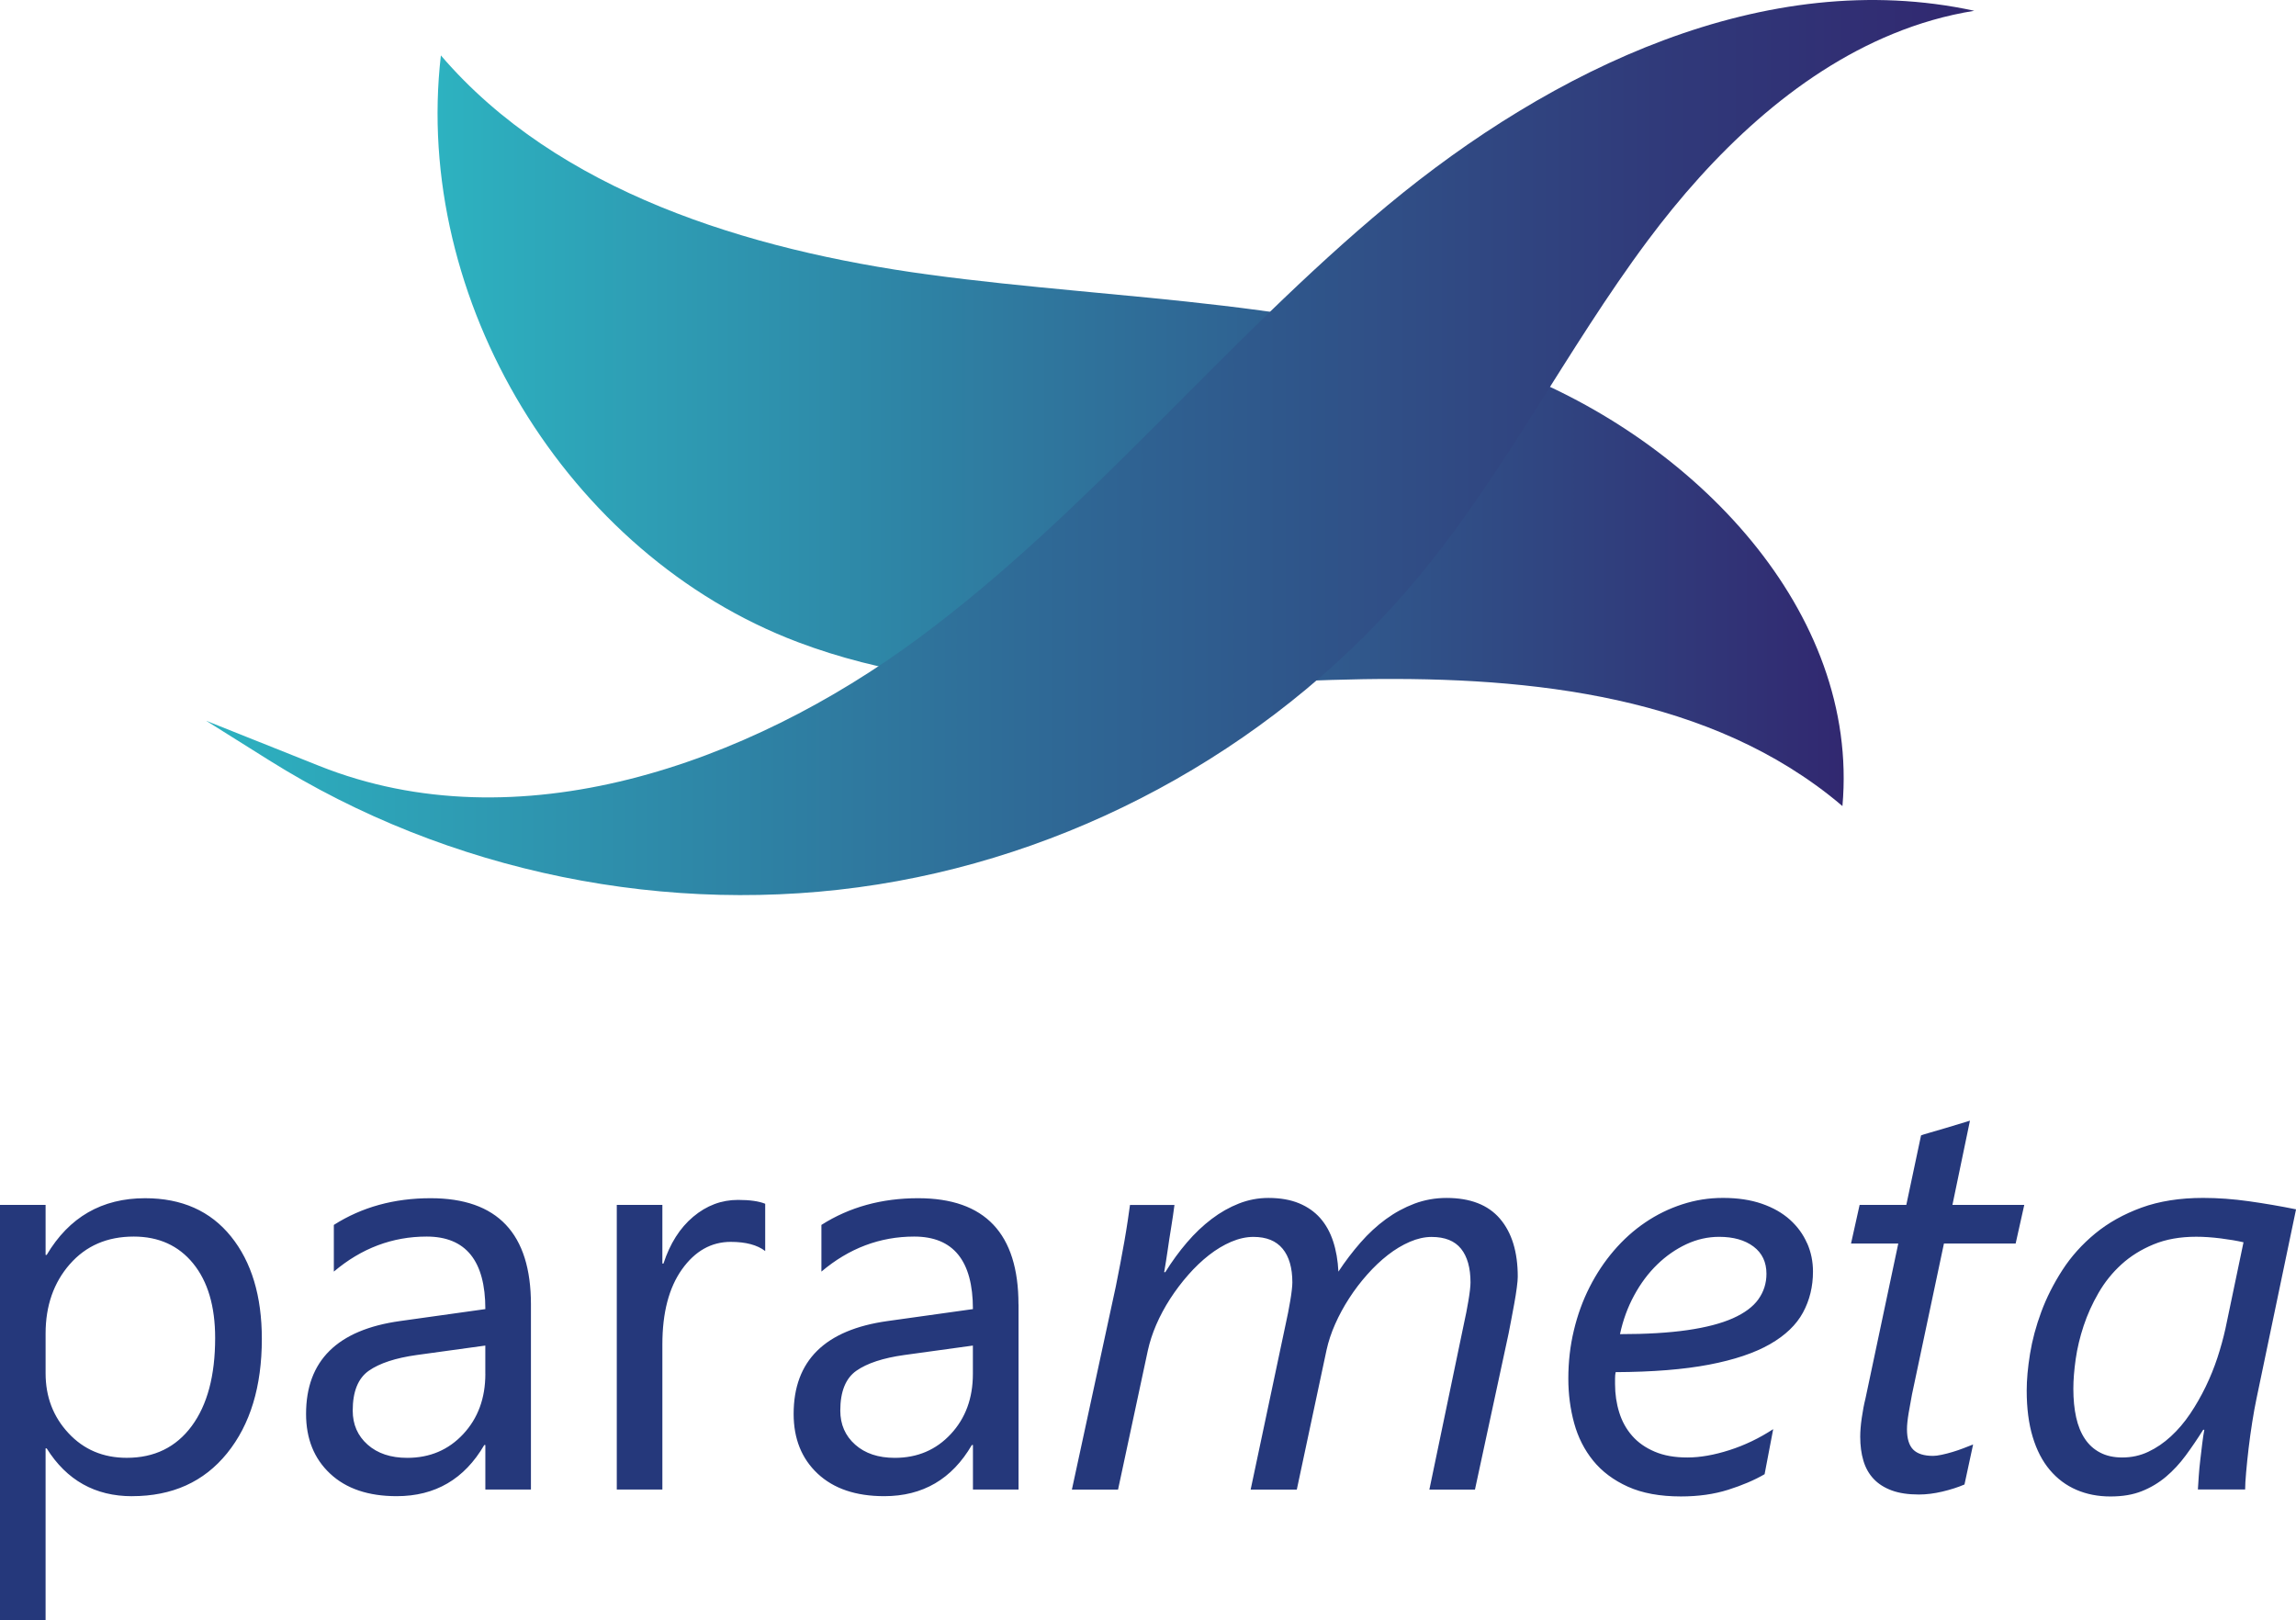
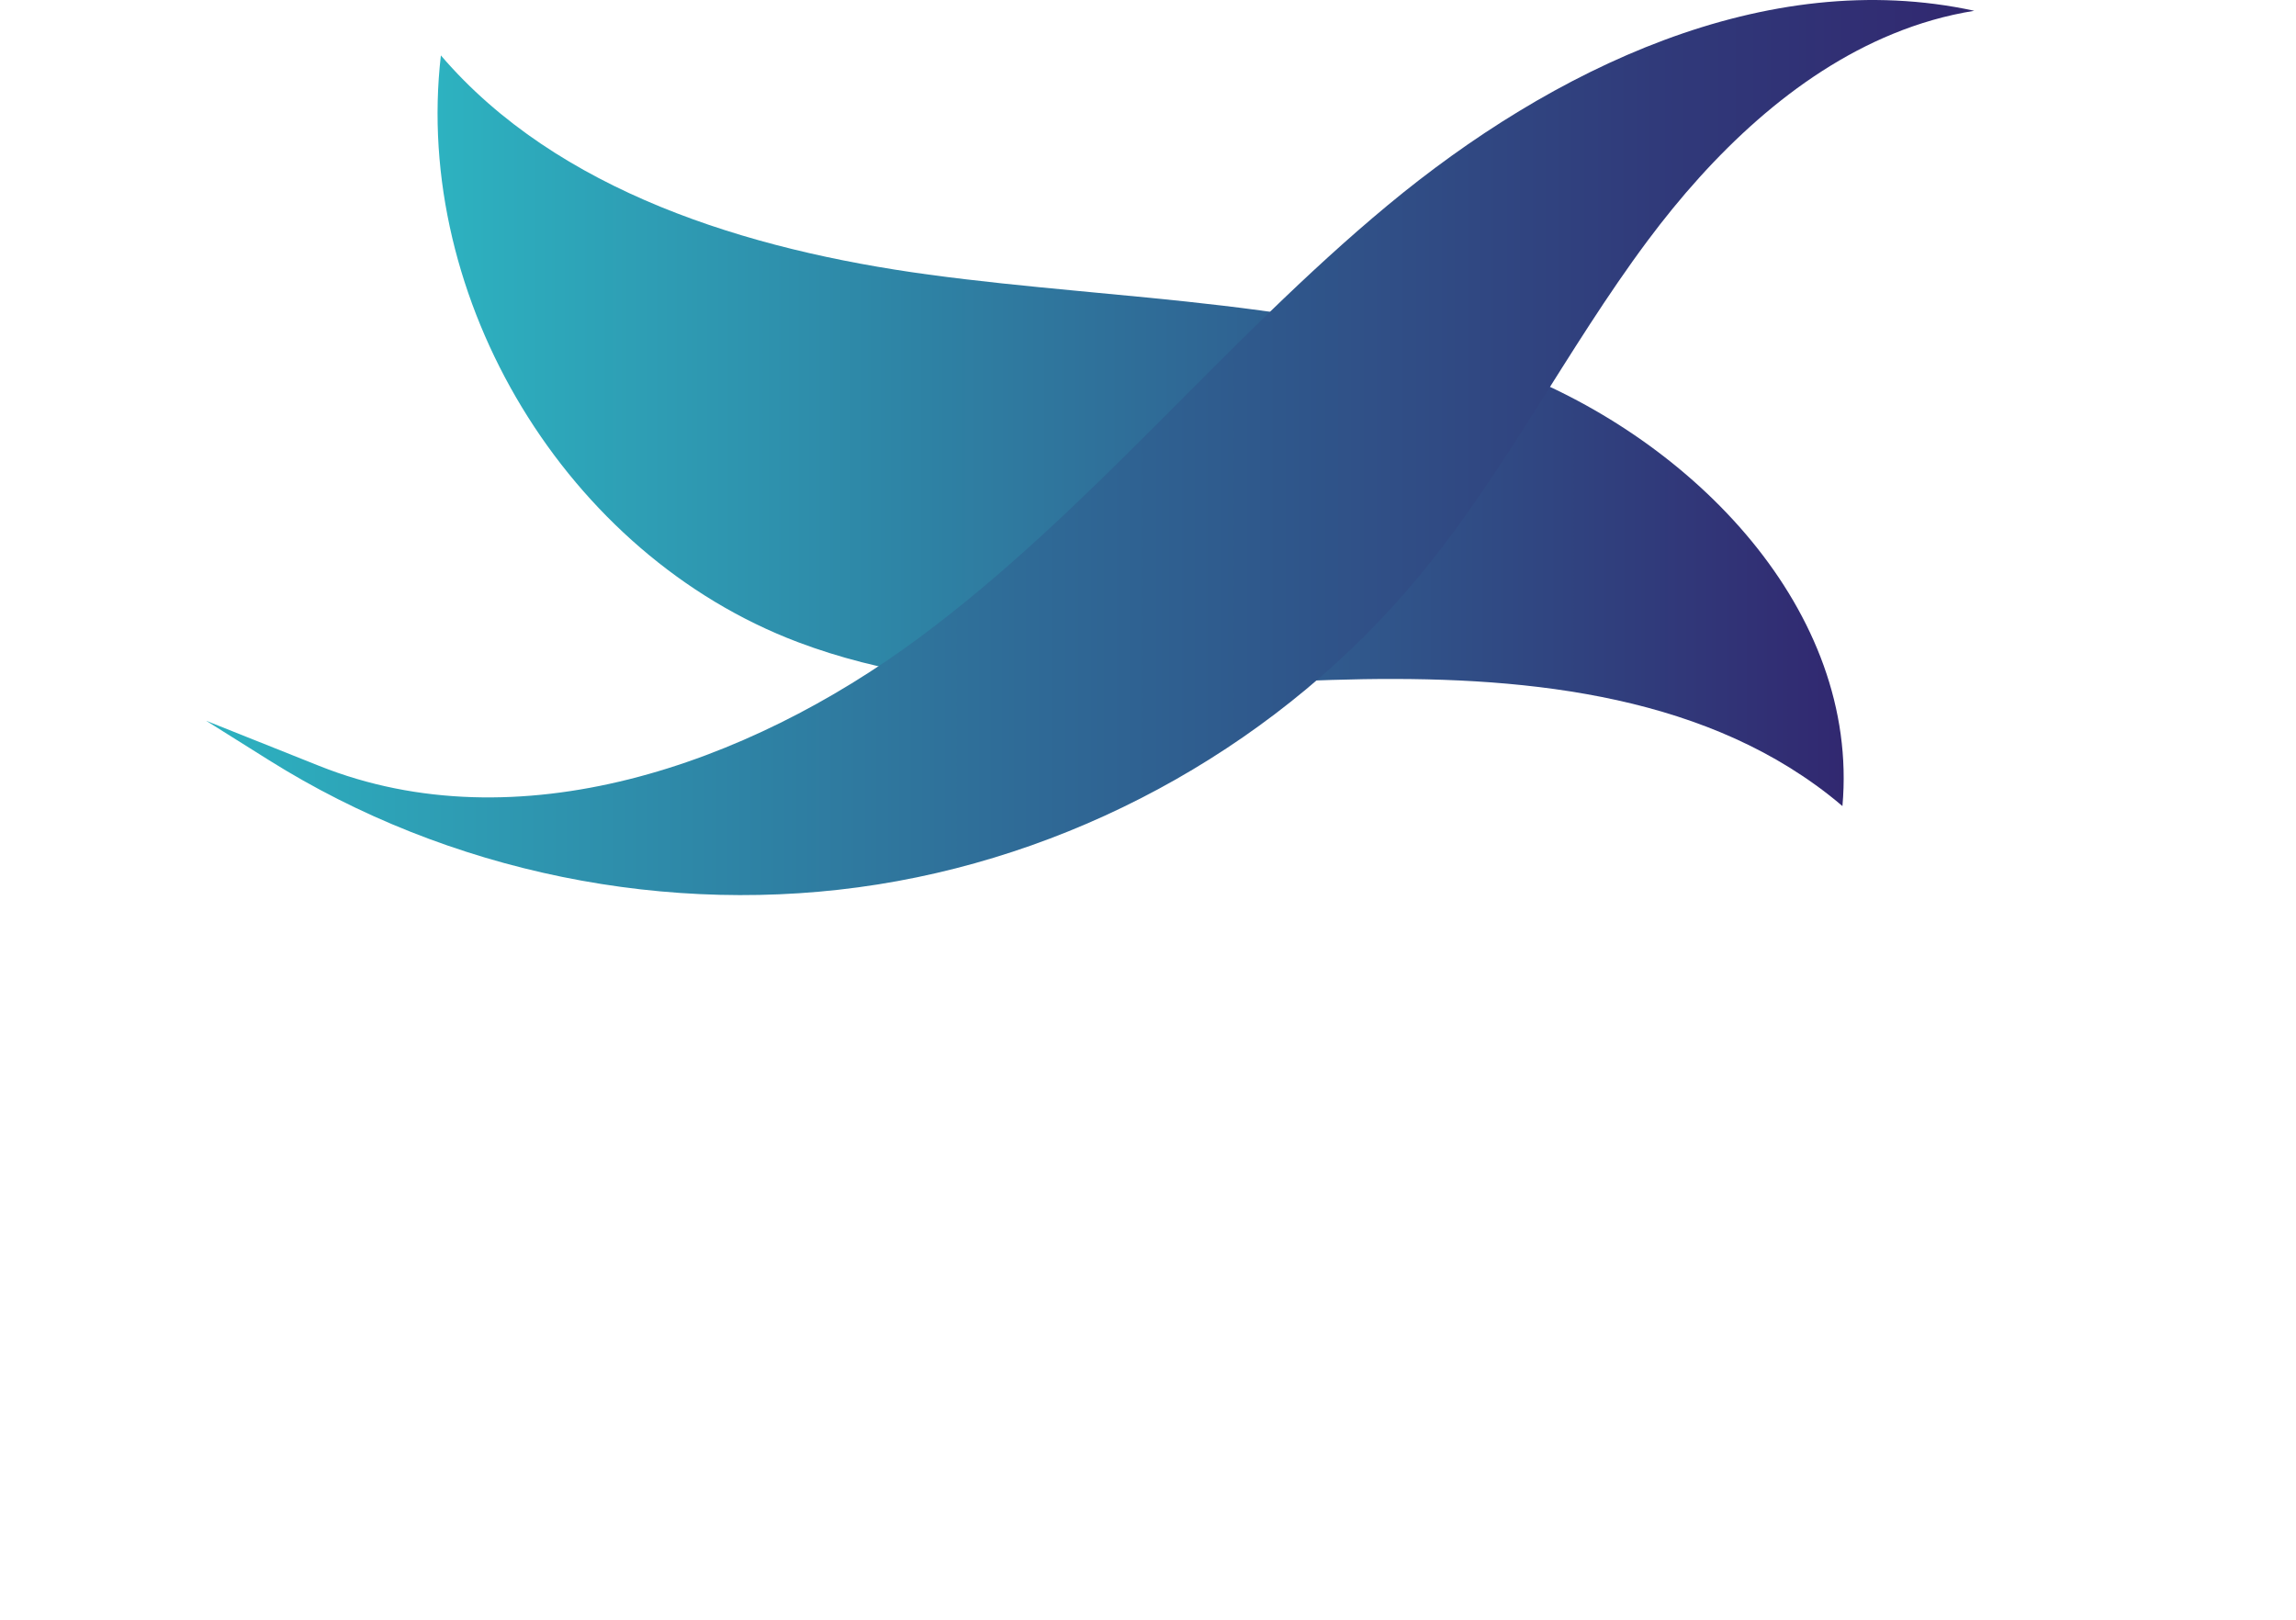
<svg xmlns="http://www.w3.org/2000/svg" id="Ebene_2" viewBox="0 0 691.95 488.37">
  <defs>
    <style>.cls-1{fill:url(#Unbenannter_Verlauf_7);}.cls-1,.cls-2,.cls-3{stroke-width:0px;}.cls-2{fill:url(#Unbenannter_Verlauf_4);}.cls-3{fill:#25387b;}</style>
    <linearGradient id="Unbenannter_Verlauf_4" x1="131.86" y1="129.83" x2="555.63" y2="129.83" gradientUnits="userSpaceOnUse">
      <stop offset="0" stop-color="#2db2c0" />
      <stop offset="1" stop-color="#312870" />
    </linearGradient>
    <linearGradient id="Unbenannter_Verlauf_7" x1="62.13" y1="134.88" x2="594.99" y2="134.88" gradientUnits="userSpaceOnUse">
      <stop offset="0" stop-color="#2db2c0" />
      <stop offset=".46" stop-color="#2f6b97" />
      <stop offset=".82" stop-color="#303a7a" />
      <stop offset="1" stop-color="#312870" />
    </linearGradient>
  </defs>
  <g id="Ebene_1-2">
    <path class="cls-2" d="M547.11,236.55c-40.49-29.25-95.17-33.21-145.81-31.63-54.13,1.69-110.24,7.74-160.86-11.4-69.75-26.38-116.06-103.29-107.57-176.82,35.11,41.03,92.48,58.65,146.94,66.05,58.84,7.99,119.83,7.5,175.25,28.71,55.42,21.22,105.42,72.66,100.2,131.48-2.64-2.26-5.36-4.39-8.15-6.4Z" />
    <path class="cls-1" d="M570.42,10.23c-29.63,12.16-54.41,36.22-73.82,62.24-24.55,32.91-43.08,70.12-69.35,101.69-40.68,48.89-99.64,82.38-162.65,92.39-63.02,10.01-129.53-3.56-183.5-37.42,0,0-9.49-5.95-18.97-11.9,17.04,6.8,34.08,13.6,34.08,13.6,59.73,23.84,128.95-.25,180.58-38.46,51.63-38.21,92-89.5,141.41-130.5,49.41-41,113.91-72.27,176.79-58.62-8.52,1.37-16.72,3.75-24.57,6.98Z" />
-     <path class="cls-3" d="M670.67,400.49c-.62,2.79-1.41,5.68-2.39,8.67-.98,2.98-2.17,5.92-3.56,8.79-1.4,2.88-2.96,5.6-4.69,8.17-1.73,2.57-3.66,4.83-5.78,6.78-2.12,1.96-4.4,3.51-6.83,4.65-2.43,1.15-5.04,1.71-7.83,1.71-2.57,0-4.79-.49-6.66-1.47-1.87-.97-3.41-2.36-4.6-4.15-1.2-1.79-2.08-3.95-2.64-6.49-.56-2.54-.84-5.4-.84-8.59,0-2.68.24-5.67.71-8.97.47-3.29,1.27-6.63,2.39-10.01,1.12-3.38,2.61-6.69,4.49-9.93,1.87-3.24,4.17-6.1,6.91-8.59,2.74-2.49,5.96-4.5,9.68-6.03,3.71-1.54,8-2.3,12.86-2.3,2.28,0,4.74.17,7.37.5,2.62.33,4.91.72,6.87,1.17l-5.45,26.05ZM691.95,364.47c-4.69-.95-9.41-1.76-14.16-2.43-4.75-.67-9.36-1.01-13.82-1.01-7.04,0-13.23.98-18.59,2.93-5.36,1.96-10.01,4.56-13.95,7.8-3.93,3.24-7.23,6.91-9.88,11.01-2.65,4.11-4.78,8.31-6.37,12.61-1.59,4.3-2.72,8.52-3.39,12.65-.67,4.14-1,7.82-1,11.06,0,5.3.6,9.96,1.8,13.95,1.2,3.99,2.92,7.32,5.16,9.97,2.23,2.65,4.9,4.65,8,5.99,3.1,1.34,6.52,2.01,10.26,2.01s6.78-.53,9.46-1.59c2.68-1.06,5.11-2.52,7.29-4.35,2.18-1.85,4.16-3.98,5.95-6.41,1.79-2.43,3.55-5.01,5.27-7.75h.34c-.23,1.17-.43,2.57-.63,4.19-.2,1.62-.39,3.26-.59,4.94-.2,1.67-.35,3.29-.46,4.85-.11,1.57-.2,2.91-.26,4.02h14.24c0-1.23.1-2.96.3-5.19.2-2.24.44-4.65.75-7.25.31-2.59.67-5.22,1.09-7.87.42-2.65.85-5.04,1.3-7.16l11.9-56.96ZM610.02,363.13h-21.61l5.28-25.38c-.17.06-1,.31-2.47.75-1.48.45-3.1.94-4.86,1.47-1.76.53-3.38,1.01-4.86,1.42-1.48.42-2.33.69-2.55.8l-4.44,20.94h-14.07l-2.59,11.65h14.24l-9.88,46.66c-.45,1.79-.82,3.76-1.13,5.91-.31,2.15-.46,4.03-.46,5.65,0,2.68.32,5.1.96,7.24.64,2.15,1.67,3.98,3.1,5.49,1.42,1.51,3.26,2.66,5.49,3.48,2.24.81,4.94,1.21,8.13,1.21,2.23,0,4.59-.29,7.08-.88,2.49-.59,4.71-1.3,6.66-2.14l2.6-12.06c-.84.33-1.8.71-2.89,1.13-1.09.42-2.2.8-3.31,1.13-1.12.34-2.21.62-3.26.84-1.06.23-1.93.34-2.6.34-2.74,0-4.73-.63-5.99-1.89-1.25-1.26-1.88-3.31-1.88-6.16,0-1.23.17-2.85.5-4.86.34-2.01.67-3.88,1.01-5.61l9.63-45.48h21.61l2.6-11.65ZM529.94,391.57c-1.62,2.26-4.19,4.17-7.71,5.74-3.52,1.56-8.07,2.75-13.65,3.56-5.59.81-12.37,1.22-20.36,1.22.89-4.19,2.31-8.09,4.27-11.69,1.95-3.6,4.27-6.7,6.95-9.3,2.68-2.6,5.61-4.63,8.79-6.12,3.19-1.48,6.48-2.22,9.88-2.22,4.3,0,7.75.98,10.35,2.93,2.6,1.96,3.9,4.69,3.9,8.21,0,2.85-.81,5.4-2.43,7.67M544.6,374.69c-1.17-2.68-2.89-5.04-5.15-7.08-2.27-2.04-5.08-3.65-8.46-4.82-3.38-1.17-7.28-1.76-11.69-1.76s-8.35.65-12.31,1.93c-3.97,1.29-7.68,3.1-11.14,5.45-3.46,2.34-6.62,5.18-9.47,8.5-2.85,3.32-5.29,7-7.33,11.02-2.04,4.02-3.62,8.36-4.73,13.02-1.12,4.66-1.67,9.51-1.67,14.54,0,4.69.59,9.17,1.76,13.44,1.17,4.27,3.09,8.04,5.74,11.31,2.65,3.26,6.15,5.88,10.47,7.83,4.33,1.95,9.65,2.93,15.96,2.93,5.25,0,10-.67,14.24-2.01,4.24-1.34,7.9-2.9,10.98-4.69l2.59-13.58c-4.19,2.74-8.59,4.85-13.19,6.32-4.61,1.48-8.84,2.22-12.69,2.22s-7.08-.58-9.84-1.76c-2.76-1.17-5.03-2.76-6.79-4.78-1.76-2.01-3.06-4.35-3.89-7.04-.84-2.68-1.26-5.53-1.26-8.54v-1.67c0-.67.05-1.31.17-1.93,11.17-.05,20.55-.81,28.15-2.26,7.59-1.45,13.71-3.51,18.35-6.16,4.63-2.65,7.96-5.83,9.97-9.55,2.01-3.71,3.01-7.83,3.01-12.35,0-3.01-.58-5.86-1.76-8.54M452.03,367.28c-3.57-4.16-8.94-6.24-16.08-6.24-3.41,0-6.63.58-9.68,1.72-3.04,1.15-5.92,2.71-8.63,4.69-2.71,1.99-5.25,4.33-7.62,7.04-2.37,2.71-4.6,5.63-6.66,8.76-.17-3.35-.69-6.4-1.59-9.13s-2.19-5.07-3.89-7c-1.71-1.93-3.84-3.42-6.41-4.48-2.57-1.06-5.64-1.6-9.21-1.6-3.07,0-6.03.56-8.88,1.68-2.85,1.12-5.59,2.66-8.21,4.65-2.62,1.99-5.11,4.34-7.45,7.08-2.35,2.74-4.53,5.73-6.54,8.97h-.33c.39-2.23.75-4.52,1.09-6.87.28-2.01.62-4.2,1.01-6.57.39-2.37.72-4.65,1-6.83h-13.4c-.17,1.23-.39,2.79-.67,4.69-.28,1.9-.62,3.95-1,6.16-.39,2.21-.81,4.5-1.26,6.86-.44,2.38-.9,4.65-1.34,6.83l-13.24,61.24h13.91l8.97-41.88c.56-2.57,1.41-5.18,2.55-7.83,1.15-2.65,2.55-5.25,4.19-7.8,1.65-2.54,3.46-4.94,5.45-7.2,1.98-2.26,4.06-4.24,6.24-5.95,2.18-1.7,4.41-3.04,6.7-4.02,2.29-.97,4.53-1.47,6.7-1.47,3.91,0,6.84,1.19,8.79,3.56,1.96,2.37,2.94,5.77,2.94,10.18,0,.56-.06,1.32-.17,2.3-.11.98-.26,2.04-.46,3.18-.2,1.15-.41,2.31-.63,3.48-.23,1.17-.45,2.24-.67,3.19l-10.64,50.26h13.91l8.96-42.05c.56-2.56,1.42-5.18,2.6-7.83,1.17-2.65,2.58-5.24,4.23-7.79,1.64-2.54,3.46-4.92,5.45-7.16,1.98-2.23,4.05-4.19,6.19-5.86,2.15-1.68,4.36-3,6.62-3.98,2.26-.97,4.45-1.47,6.57-1.47,4.02,0,6.98,1.19,8.88,3.56,1.9,2.37,2.85,5.77,2.85,10.18,0,.56-.06,1.32-.17,2.3-.11.98-.27,2.04-.46,3.18-.2,1.15-.4,2.31-.63,3.48-.23,1.17-.45,2.24-.67,3.19l-10.47,50.26h13.74l10.13-47c.23-1.12.49-2.5.8-4.14.31-1.65.62-3.31.93-4.99.3-1.67.56-3.25.75-4.73.2-1.48.29-2.59.29-3.31,0-7.48-1.79-13.3-5.36-17.47M293.2,414.07c0,7.32-2.22,13.36-6.66,18.13-4.44,4.78-10.06,7.17-16.88,7.17-4.97,0-8.95-1.33-11.93-3.98-2.99-2.65-4.49-6.08-4.49-10.26,0-5.75,1.62-9.75,4.86-12.02,3.24-2.26,8.04-3.84,14.41-4.73l20.69-2.85v8.54ZM306.94,393.12c0-21.34-10.08-32-30.24-32-11,0-20.72,2.68-29.15,8.05v14.07c8.32-7.04,17.65-10.56,27.98-10.56,11.78,0,17.68,7.29,17.68,21.86l-25.72,3.6c-18.87,2.63-28.31,11.95-28.31,27.98,0,7.48,2.41,13.49,7.24,18.01,4.84,4.53,11.52,6.79,20.07,6.79,11.62,0,20.41-5.14,26.39-15.41h.34v13.4h13.74v-55.79ZM230.62,362.8c-1.9-.78-4.63-1.17-8.21-1.17-4.97,0-9.46,1.69-13.49,5.07-4.02,3.38-7.01,8.09-8.97,14.12h-.33v-17.68h-13.74v85.78h13.74v-43.73c0-9.55,1.97-17.09,5.9-22.62,3.94-5.53,8.84-8.29,14.7-8.29,4.53,0,7.99.92,10.39,2.76v-14.24ZM146.27,414.07c0,7.32-2.22,13.36-6.66,18.13-4.44,4.78-10.07,7.17-16.88,7.17-4.97,0-8.95-1.33-11.94-3.98-2.99-2.65-4.49-6.08-4.49-10.26,0-5.75,1.62-9.75,4.86-12.02,3.24-2.26,8.05-3.84,14.41-4.73l20.69-2.85v8.54ZM160.01,393.12c0-21.34-10.08-32-30.24-32-11.01,0-20.72,2.68-29.16,8.05v14.07c8.32-7.04,17.65-10.56,27.98-10.56,11.78,0,17.68,7.29,17.68,21.86l-25.71,3.6c-18.88,2.63-28.32,11.95-28.32,27.98,0,7.48,2.41,13.49,7.25,18.01,4.83,4.53,11.52,6.79,20.06,6.79,11.62,0,20.41-5.14,26.39-15.41h.33v13.4h13.74v-55.79ZM21.03,381.02c4.86-5.56,11.28-8.34,19.27-8.34,7.54,0,13.52,2.71,17.92,8.12,4.41,5.42,6.62,12.9,6.62,22.45,0,11.34-2.36,20.19-7.08,26.56-4.72,6.37-11.24,9.55-19.56,9.55-7.1,0-12.95-2.47-17.55-7.42-4.61-4.94-6.91-10.96-6.91-18.05v-11.98c0-8.37,2.43-15.34,7.29-20.9M39.79,450.92c12.12,0,21.67-4.31,28.65-12.94,6.98-8.63,10.47-20.12,10.47-34.47,0-12.9-3.1-23.19-9.3-30.87-6.19-7.68-14.83-11.52-25.88-11.52-13.02,0-22.9,5.7-29.66,17.09h-.33v-15.08H0v125.24h13.74v-51.85h.33c6.03,9.61,14.61,14.41,25.72,14.41" />
  </g>
</svg>